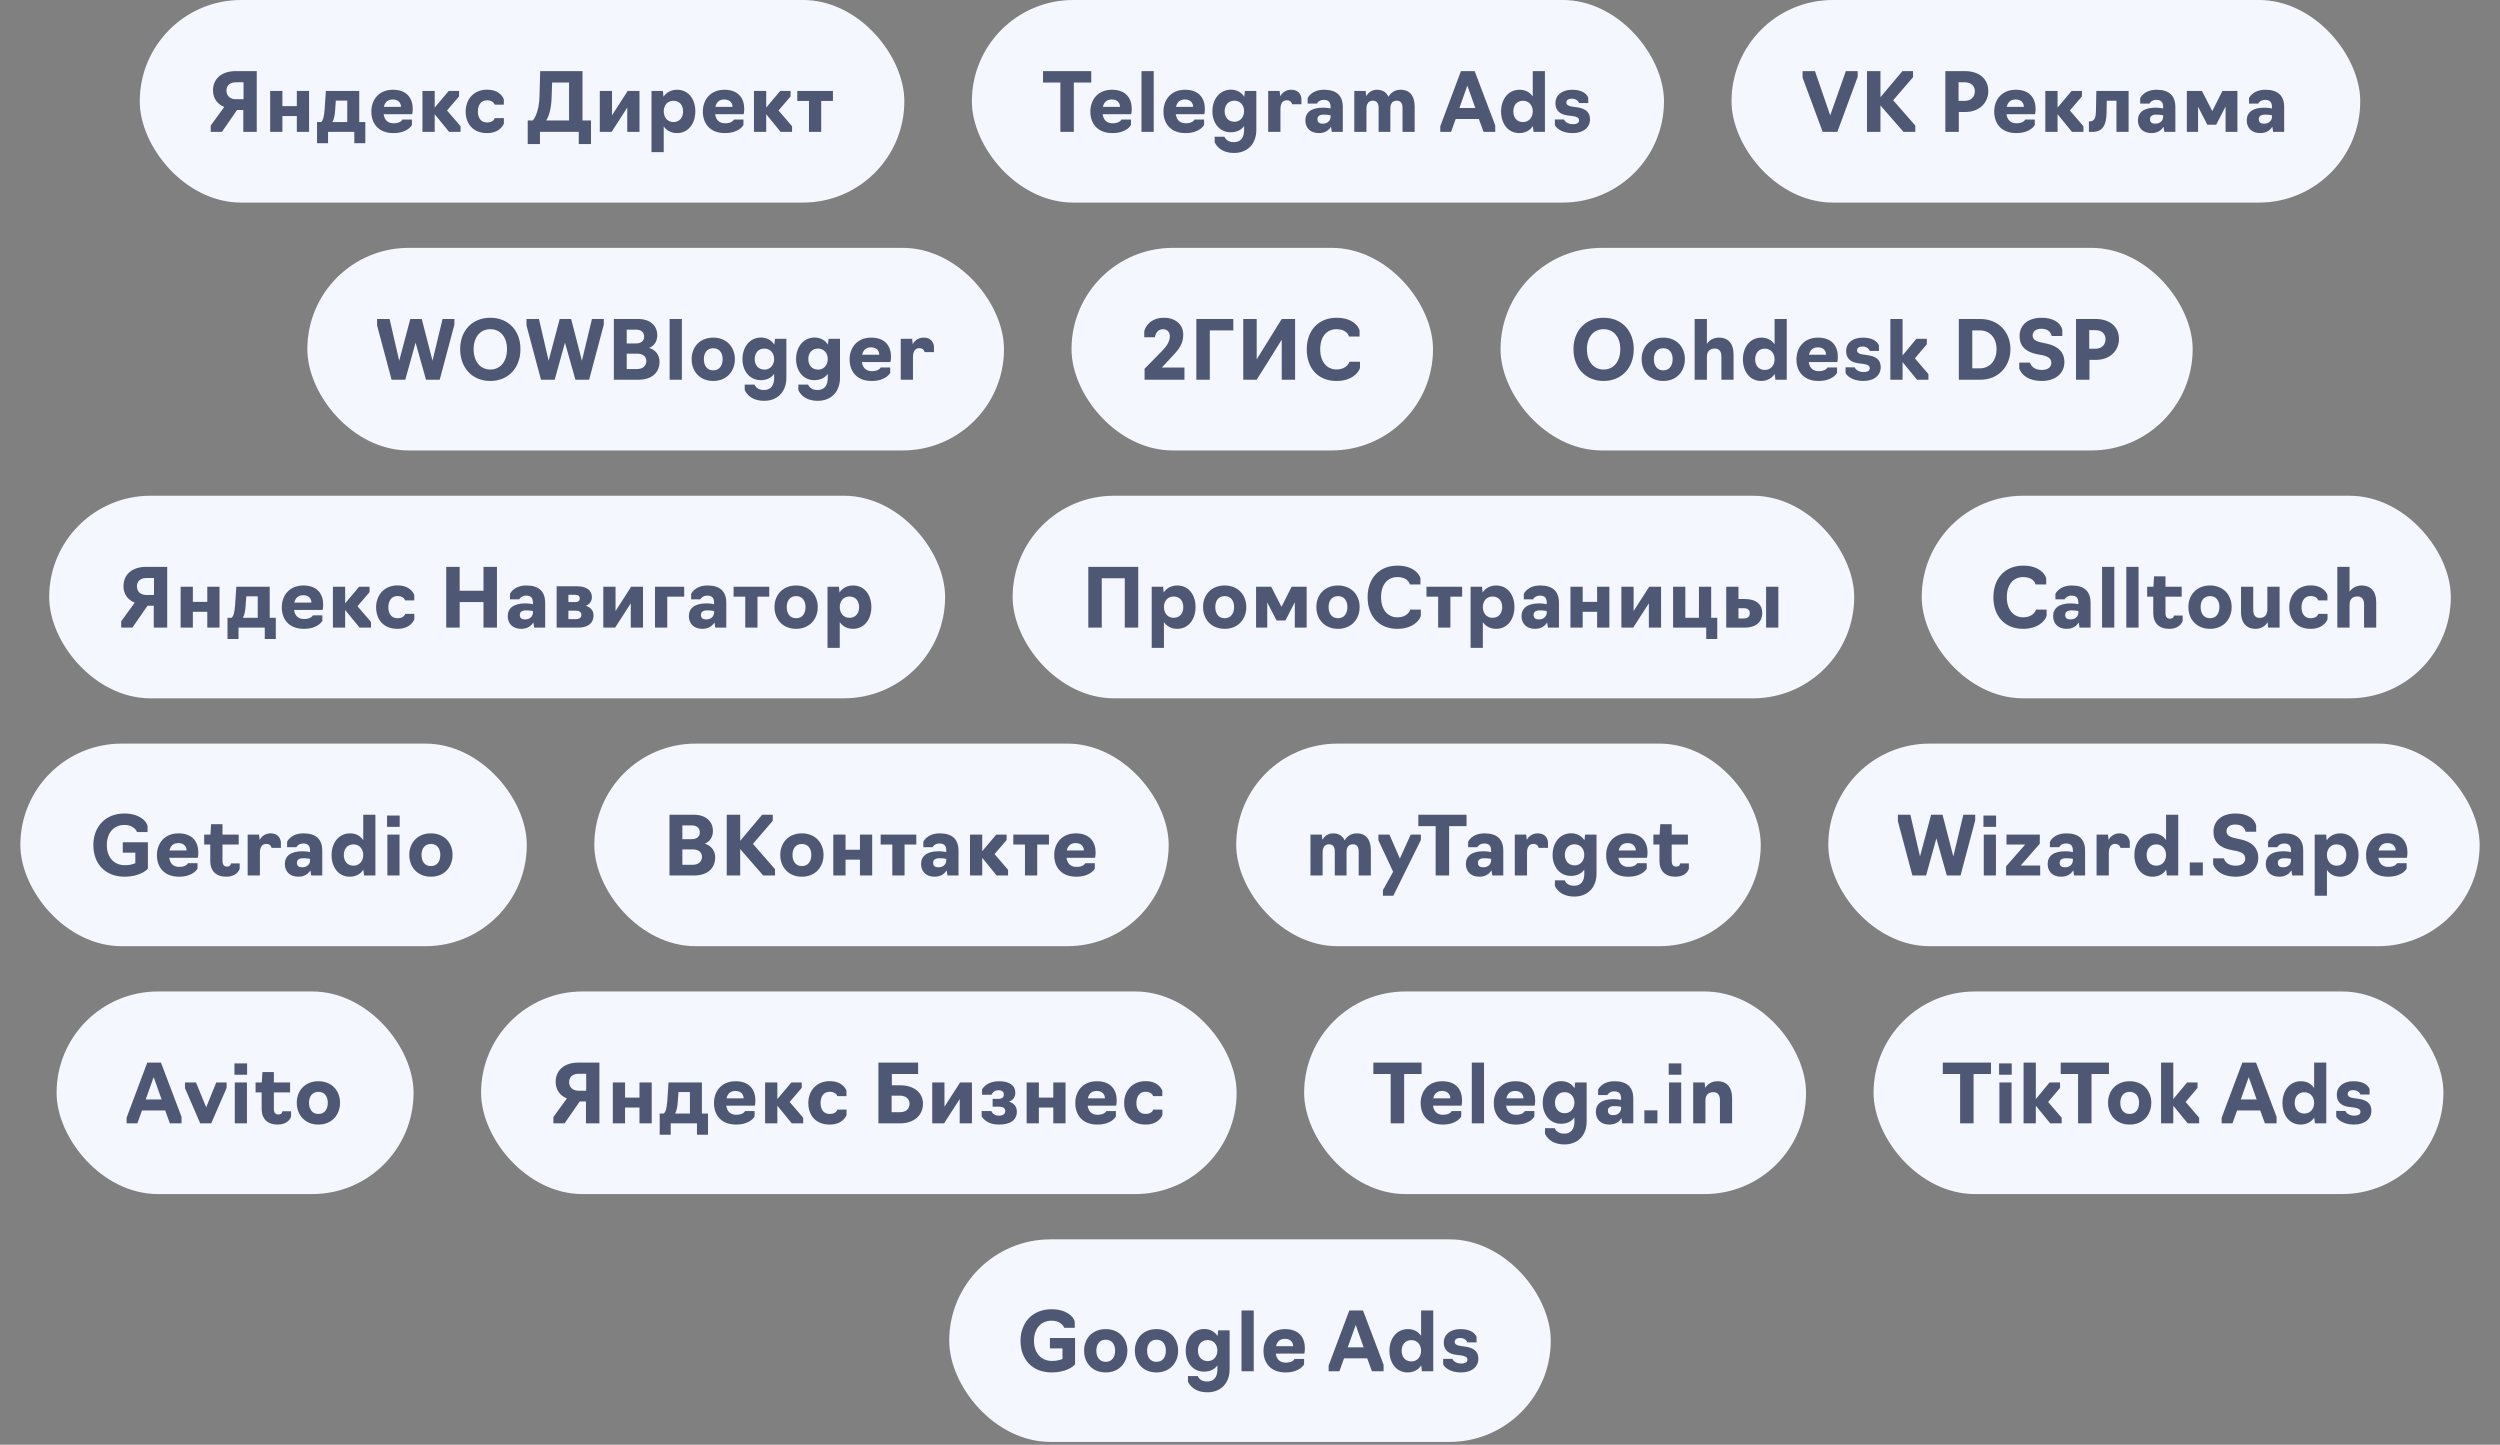
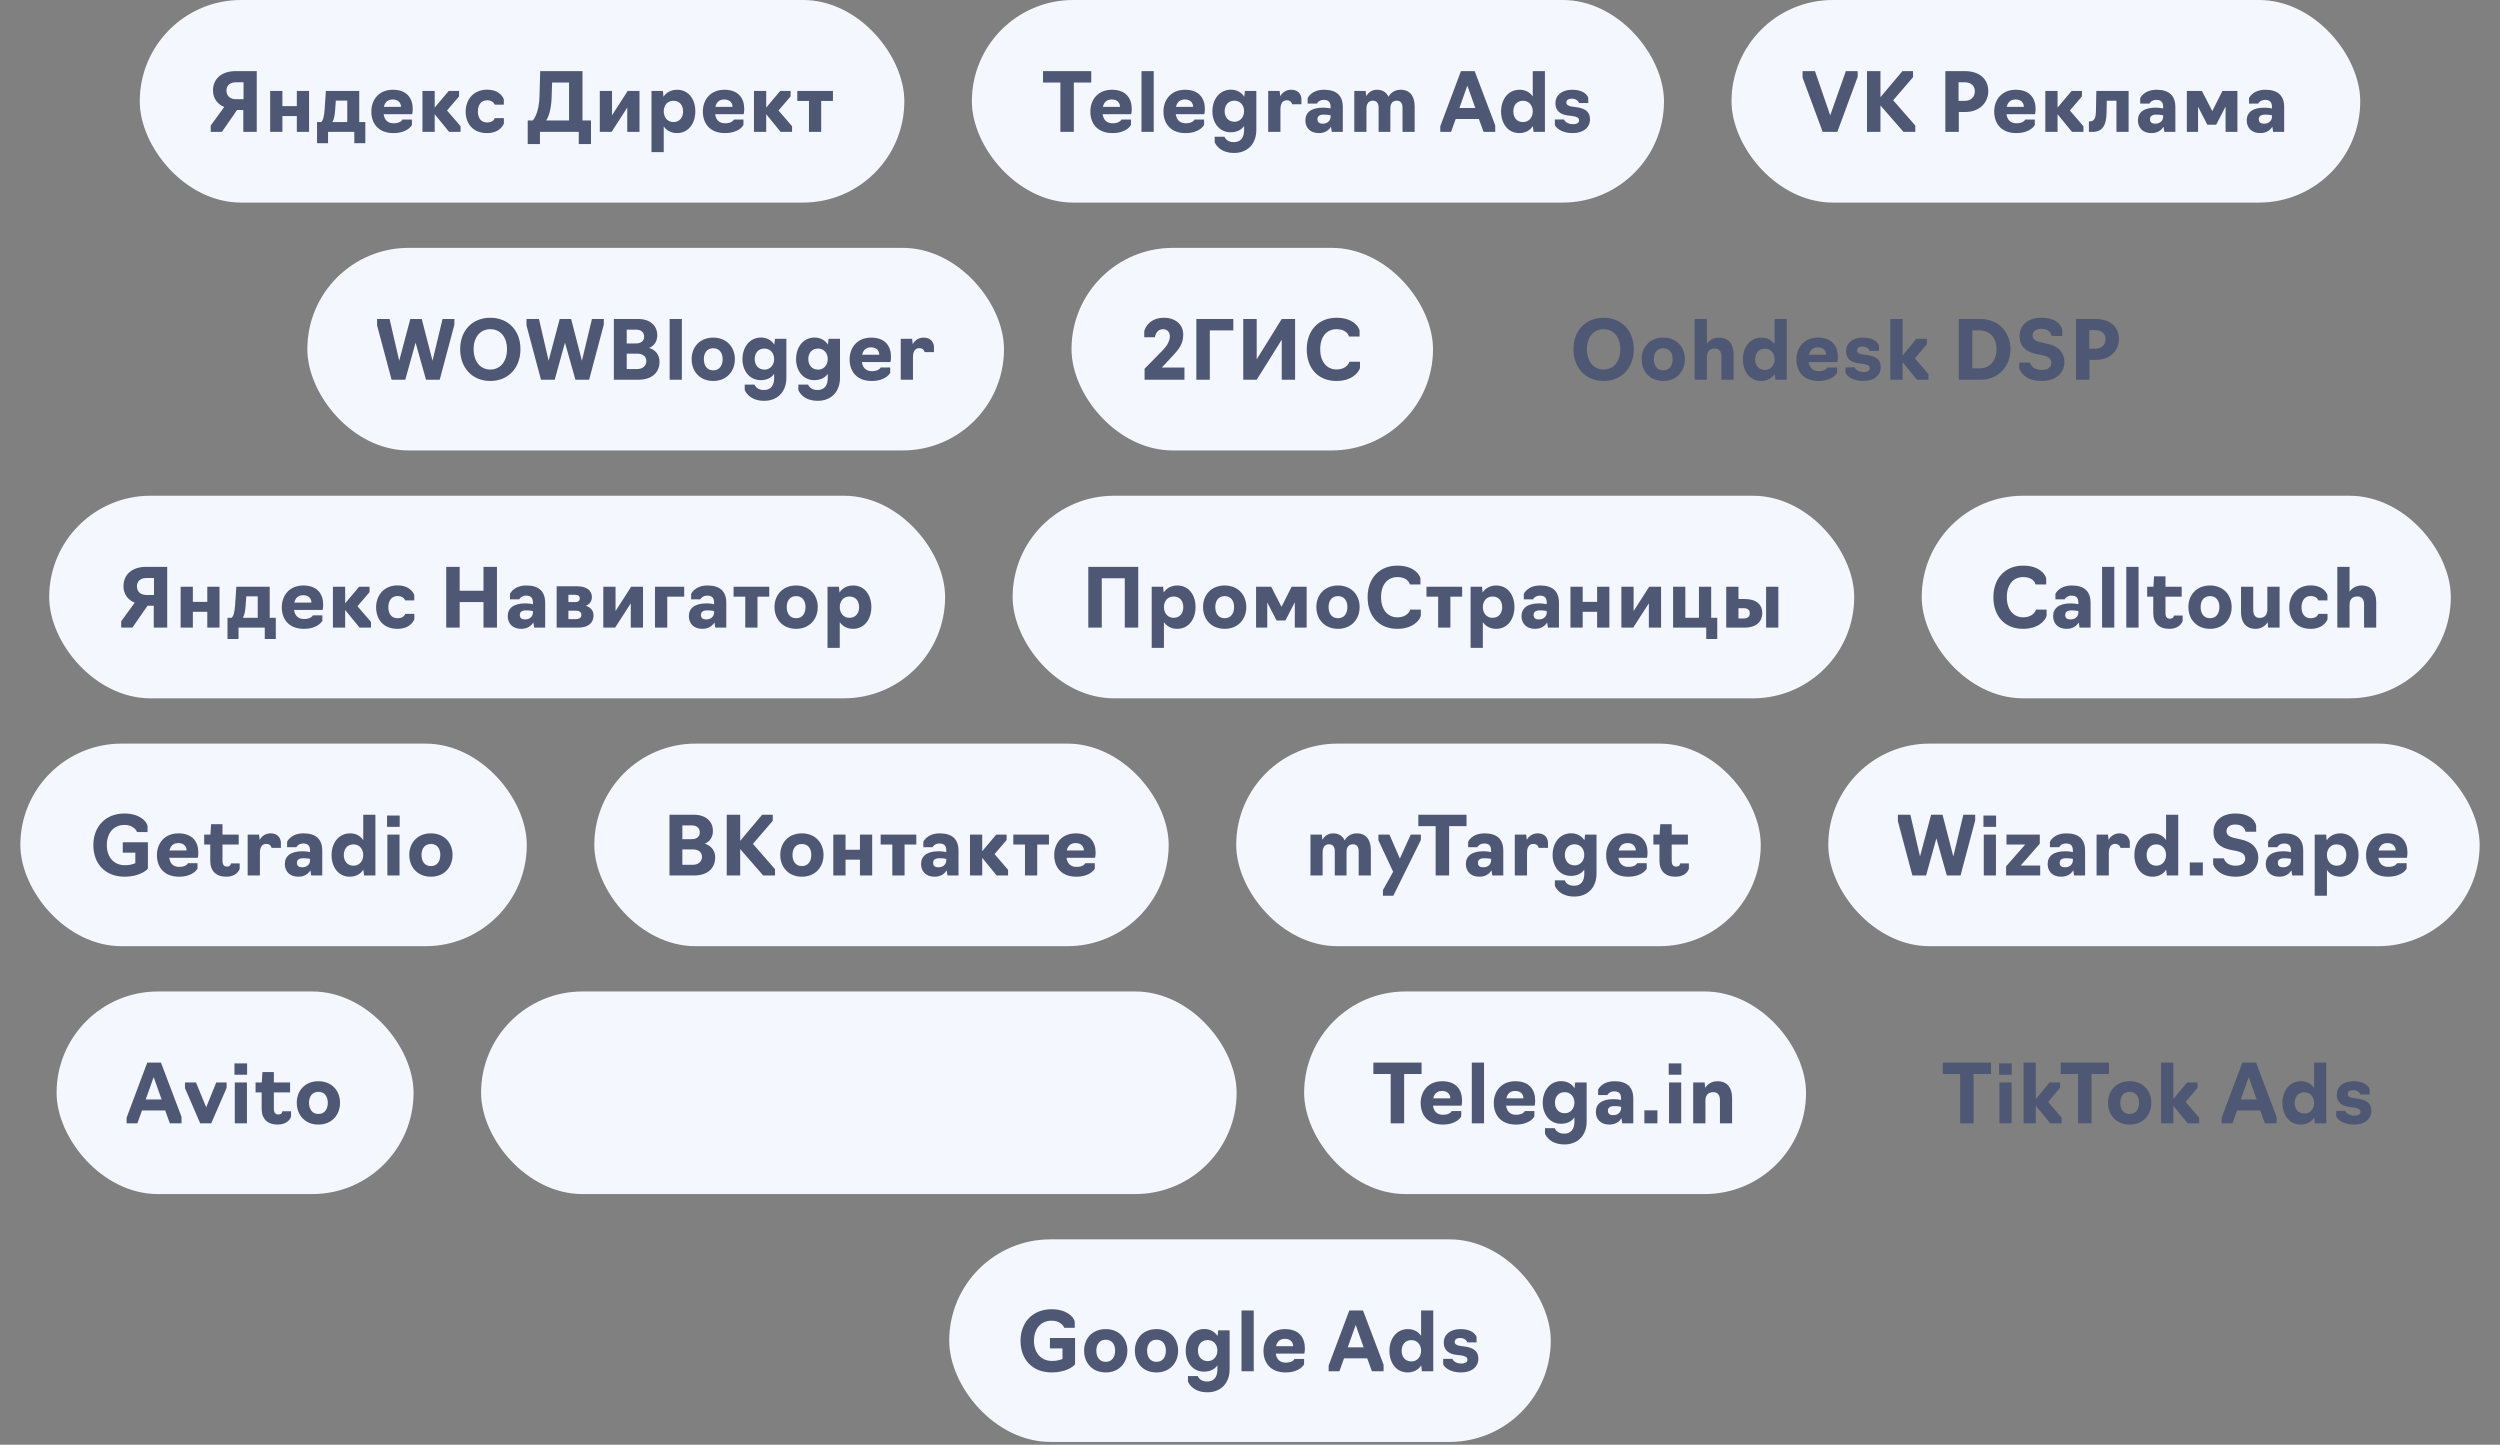
<svg xmlns="http://www.w3.org/2000/svg" width="552" height="319" viewBox="0 0 552 319" fill="none">
  <rect x="0" y="0" width="552" height="319" fill="#808080" stroke="none" />
  <rect x="30.86" width="168.82" height="44.73" rx="22.365" fill="#F5F7FF" />
  <path d="M53.721 24.289H52.343L48.997 29.119H46.528V27.724L49.516 23.609C48.084 23.072 47.029 21.748 47.029 19.994C47.029 17.346 48.979 15.7 52.056 15.7H56.691V29.119H53.721V24.289ZM52.074 21.909H53.774V18.169H52.074C50.75 18.169 49.999 18.921 49.999 20.012C49.999 21.122 50.786 21.909 52.074 21.909ZM59.653 29.119V20.084H62.355V23.43H65.539V20.084H68.241V29.119H65.539V25.631H62.355V29.119H59.653ZM70.002 31.624V26.954H70.878C71.344 26.614 71.576 25.684 71.683 24.11L71.952 20.084H79.323V26.954H80.665V31.624H78.232V29.119H72.435V31.624H70.002ZM73.401 26.954H76.675V22.213H74.153L73.992 24.396C73.92 25.469 73.741 26.328 73.401 26.954ZM86.855 29.388C83.598 29.388 81.988 27.312 81.988 24.628C81.988 21.98 83.706 19.816 86.747 19.816C89.807 19.816 91.131 21.658 91.131 24.074C91.131 24.7 91.005 25.219 91.005 25.219H84.707C84.868 26.436 85.584 27.223 86.908 27.223C88.519 27.223 88.841 26.4 88.841 26.4H90.952V27.599C90.952 27.599 90.075 29.388 86.855 29.388ZM84.761 23.591H88.536C88.536 22.732 87.946 21.963 86.729 21.963C85.548 21.963 84.976 22.642 84.761 23.591ZM93.278 29.119V20.084H95.98V23.752L99.075 20.084H101.365V21.283L98.699 24.396L101.687 27.867V29.119H99.164L95.98 25.219V29.119H93.278ZM107.538 29.388C104.371 29.388 102.815 27.241 102.815 24.628C102.815 21.98 104.568 19.798 107.538 19.798C110.598 19.798 111.242 21.909 111.242 21.909V23.108H109.22C109.22 23.108 108.952 22.142 107.538 22.142C106.16 22.142 105.516 23.269 105.516 24.628C105.516 25.97 106.16 27.044 107.538 27.044C109.023 27.044 109.238 26.078 109.238 26.078H111.26V27.276C111.26 27.276 110.562 29.388 107.538 29.388ZM116.519 31.803V26.597H117.611C117.951 26.328 119.006 24.7 119.114 21.444L119.275 15.7H128.614V26.597H130.493V31.803H127.791V29.119H119.221V31.803H116.519ZM120.599 26.597H125.644V18.223H121.905L121.798 21.587C121.672 24.807 120.867 26.203 120.599 26.597ZM132.433 29.119V20.084H135.134V25.451L138.587 20.084H141.2V29.119H138.498V23.752L135.045 29.119H132.433ZM143.851 33.592V20.084H146.373L146.499 21.372C147.089 20.424 148.18 19.816 149.504 19.816C152.063 19.816 153.53 21.945 153.53 24.575C153.53 27.276 151.974 29.388 149.504 29.388C148.198 29.388 147.178 28.833 146.552 27.903V33.592H143.851ZM148.681 26.954C150.095 26.954 150.828 25.917 150.828 24.575C150.828 23.269 150.095 22.249 148.681 22.249C147.393 22.249 146.552 23.251 146.552 24.575C146.552 25.917 147.393 26.954 148.681 26.954ZM160.054 29.388C156.797 29.388 155.187 27.312 155.187 24.628C155.187 21.98 156.905 19.816 159.946 19.816C163.006 19.816 164.33 21.658 164.33 24.074C164.33 24.7 164.204 25.219 164.204 25.219H157.907C158.068 26.436 158.783 27.223 160.107 27.223C161.718 27.223 162.04 26.4 162.04 26.4H164.151V27.599C164.151 27.599 163.274 29.388 160.054 29.388ZM157.96 23.591H161.735C161.735 22.732 161.145 21.963 159.928 21.963C158.747 21.963 158.175 22.642 157.96 23.591ZM166.477 29.119V20.084H169.179V23.752L172.274 20.084H174.564V21.283L171.898 24.396L174.886 27.867V29.119H172.363L169.179 25.219V29.119H166.477ZM178.618 29.119V22.285H176.042V20.084H183.914V22.285H181.32V29.119H178.618Z" fill="#4E5774" />
  <rect x="214.59" width="152.82" height="44.73" rx="22.365" fill="#F5F7FF" />
  <path d="M234.131 29.119V18.223H230.302V15.7H240.948V18.223H237.101V29.119H234.131ZM245.615 29.388C242.358 29.388 240.748 27.312 240.748 24.628C240.748 21.98 242.466 19.816 245.507 19.816C248.567 19.816 249.891 21.658 249.891 24.074C249.891 24.7 249.766 25.219 249.766 25.219H243.468C243.629 26.436 244.344 27.223 245.668 27.223C247.279 27.223 247.601 26.4 247.601 26.4H249.712V27.599C249.712 27.599 248.835 29.388 245.615 29.388ZM243.521 23.591H247.297C247.297 22.732 246.706 21.963 245.49 21.963C244.309 21.963 243.736 22.642 243.521 23.591ZM252.038 29.119V15.7H254.74V29.119H252.038ZM261.759 29.388C258.502 29.388 256.892 27.312 256.892 24.628C256.892 21.98 258.61 19.816 261.651 19.816C264.711 19.816 266.035 21.658 266.035 24.074C266.035 24.7 265.91 25.219 265.91 25.219H259.612C259.773 26.436 260.488 27.223 261.812 27.223C263.423 27.223 263.745 26.4 263.745 26.4H265.856V27.599C265.856 27.599 264.979 29.388 261.759 29.388ZM259.665 23.591H263.441C263.441 22.732 262.85 21.963 261.634 21.963C260.453 21.963 259.88 22.642 259.665 23.591ZM272.494 33.771C269.023 33.771 268.2 31.392 268.2 31.392V30.193H270.365C270.365 30.193 270.741 31.392 272.423 31.392C273.979 31.392 274.695 30.318 274.695 28.779V27.813C274.086 28.708 273.049 29.209 271.725 29.209C269.238 29.209 267.699 27.116 267.699 24.575C267.699 21.927 269.274 19.798 271.796 19.798C273.102 19.798 274.14 20.424 274.731 21.354L274.874 20.084H277.396V28.708C277.396 31.785 275.428 33.771 272.494 33.771ZM272.566 26.883C273.836 26.883 274.695 25.863 274.695 24.539C274.695 23.233 273.836 22.231 272.548 22.231C271.17 22.231 270.401 23.251 270.401 24.539C270.401 25.845 271.17 26.883 272.566 26.883ZM280.019 29.119V20.084H282.542L282.667 21.265C283.061 20.513 283.866 19.816 285.083 19.816C286.478 19.816 287.212 20.603 287.355 21.73V23.018H285.298C285.28 23.018 285.172 22.142 284.117 22.142C283.151 22.142 282.721 22.965 282.721 24.074V29.119H280.019ZM291.196 29.388C289.21 29.388 288.226 28.117 288.226 26.579C288.226 24.861 289.479 23.77 292.109 23.77C293.039 23.77 293.791 23.949 293.791 23.949V23.555C293.791 22.571 293.325 22.052 292.305 22.052C291.143 22.052 290.767 22.875 290.767 22.875H288.727V21.676C288.727 21.676 289.496 19.816 292.359 19.816C295.115 19.816 296.492 21.122 296.492 23.645V29.119H294.059L293.88 27.974C293.433 28.708 292.628 29.388 291.196 29.388ZM292.073 27.312C293.236 27.312 293.791 26.489 293.791 25.845V25.451C293.791 25.451 293.164 25.308 292.288 25.308C291.232 25.308 290.892 25.756 290.892 26.328C290.892 27.026 291.339 27.312 292.073 27.312ZM299.029 29.119V20.084H301.534L301.659 21.229C302.053 20.549 302.804 19.816 304.039 19.816C305.363 19.816 306.186 20.478 306.561 21.372C307.009 20.621 307.832 19.816 309.245 19.816C311.5 19.816 312.358 21.48 312.358 23.501V29.119H309.675V23.841C309.675 22.875 309.335 22.231 308.386 22.231C307.367 22.231 306.991 23.054 306.991 23.805V29.119H304.397V23.77C304.397 22.839 304.021 22.231 303.108 22.231C302.071 22.231 301.713 23.108 301.713 23.949V29.119H299.029ZM320.397 29.119H318.017V27.867L322.579 15.7H325.603L330.148 27.688V29.119H327.571L326.534 26.275H321.417L320.397 29.119ZM325.746 23.841L323.993 18.903L322.24 23.841H325.746ZM335.463 29.388C332.922 29.388 331.437 27.241 331.437 24.611C331.437 21.909 333.029 19.816 335.516 19.816C336.822 19.816 337.789 20.37 338.433 21.301V15.7H341.117V29.119H338.612L338.451 27.831C337.86 28.779 336.787 29.388 335.463 29.388ZM336.286 26.954C337.574 26.954 338.433 25.935 338.433 24.593C338.433 23.269 337.574 22.249 336.286 22.249C334.89 22.249 334.139 23.287 334.139 24.611C334.139 25.917 334.89 26.954 336.286 26.954ZM347.228 29.388C344.759 29.388 343.525 28.189 343.31 27.599V26.382H345.332C345.403 26.65 346.012 27.42 347.264 27.42C348.302 27.42 348.66 27.062 348.66 26.561C348.66 25.988 348.141 25.774 347.282 25.631L346.137 25.487C344.509 25.273 343.435 24.468 343.435 22.786C343.435 21.05 344.831 19.816 347.121 19.816C349.197 19.816 350.288 20.603 350.682 21.533V22.75H348.642C348.606 22.553 348.177 21.784 347.067 21.784C346.209 21.784 345.851 22.142 345.851 22.642C345.851 23.126 346.262 23.394 346.996 23.519L348.141 23.68C349.876 23.931 351.075 24.593 351.075 26.328C351.075 28.117 349.662 29.388 347.228 29.388Z" fill="#4E5774" />
  <rect x="382.32" width="138.82" height="44.73" rx="22.365" fill="#F5F7FF" />
  <path d="M402.447 29.119L398.01 17.132V15.7H400.748L404.111 25.469L407.564 15.7H410.177V16.953L405.686 29.119H402.447ZM415.204 23.287V29.119H412.234V15.7H415.204V21.462L420.053 15.7H422.397V17.042L418.013 22.142L422.898 27.724V29.119H420.285L415.204 23.287ZM429.531 29.119V15.7H433.843C437.01 15.7 439.014 17.418 439.014 20.12C439.014 22.482 437.278 24.736 433.843 24.736H432.501V29.119H429.531ZM432.448 22.267H433.825C435.203 22.267 436.044 21.408 436.044 20.138C436.044 19.01 435.239 18.169 433.825 18.169H432.448V22.267ZM445.185 29.388C441.929 29.388 440.318 27.312 440.318 24.628C440.318 21.98 442.036 19.816 445.078 19.816C448.137 19.816 449.461 21.658 449.461 24.074C449.461 24.7 449.336 25.219 449.336 25.219H443.038C443.199 26.436 443.915 27.223 445.239 27.223C446.849 27.223 447.171 26.4 447.171 26.4H449.282V27.599C449.282 27.599 448.406 29.388 445.185 29.388ZM443.092 23.591H446.867C446.867 22.732 446.276 21.963 445.06 21.963C443.879 21.963 443.306 22.642 443.092 23.591ZM451.608 29.119V20.084H454.31V23.752L457.405 20.084H459.695V21.283L457.03 24.396L460.018 27.867V29.119H457.495L454.31 25.219V29.119H451.608ZM461.227 29.119V26.811H461.406C462.39 26.776 462.748 26.113 462.783 24.611L462.873 20.084H469.994V29.119H467.31V22.249H465.181L465.127 24.933C465.074 27.33 464.43 29.119 462.068 29.119H461.227ZM475.024 29.388C473.038 29.388 472.054 28.117 472.054 26.579C472.054 24.861 473.307 23.77 475.937 23.77C476.867 23.77 477.619 23.949 477.619 23.949V23.555C477.619 22.571 477.153 22.052 476.134 22.052C474.971 22.052 474.595 22.875 474.595 22.875H472.555V21.676C472.555 21.676 473.325 19.816 476.187 19.816C478.943 19.816 480.32 21.122 480.32 23.645V29.119H477.887L477.708 27.974C477.261 28.708 476.456 29.388 475.024 29.388ZM475.901 27.312C477.064 27.312 477.619 26.489 477.619 25.845V25.451C477.619 25.451 476.992 25.308 476.116 25.308C475.06 25.308 474.72 25.756 474.72 26.328C474.72 27.026 475.167 27.312 475.901 27.312ZM487.384 27.545L485.326 23.555V29.119H482.857V20.084H486.185L488.475 24.521L490.712 20.084H494.022V29.119H491.409V23.519L489.334 27.545H487.384ZM499.048 29.388C497.062 29.388 496.078 28.117 496.078 26.579C496.078 24.861 497.331 23.77 499.961 23.77C500.891 23.77 501.643 23.949 501.643 23.949V23.555C501.643 22.571 501.178 22.052 500.158 22.052C498.995 22.052 498.619 22.875 498.619 22.875H496.579V21.676C496.579 21.676 497.349 19.816 500.211 19.816C502.967 19.816 504.344 21.122 504.344 23.645V29.119H501.911L501.732 27.974C501.285 28.708 500.48 29.388 499.048 29.388ZM499.925 27.312C501.088 27.312 501.643 26.489 501.643 25.845V25.451C501.643 25.451 501.016 25.308 500.14 25.308C499.084 25.308 498.744 25.756 498.744 26.328C498.744 27.026 499.191 27.312 499.925 27.312Z" fill="#4E5774" />
  <rect x="67.86" y="54.73" width="153.82" height="44.73" rx="22.365" fill="#F5F7FF" />
  <path d="M94.067 83.849L91.76 75.655L89.487 83.849H86.463L83.261 71.862V70.43H86.016L88.145 79.644L90.597 70.43H93.119L95.499 79.644L97.718 70.43H100.33V71.683L97.091 83.849H94.067ZM108.261 84.118C104.271 84.118 101.605 81.219 101.605 77.086C101.605 73.007 104.271 70.162 108.261 70.162C112.251 70.162 114.917 73.007 114.917 77.086C114.917 81.219 112.251 84.118 108.261 84.118ZM108.261 81.595C110.515 81.595 111.947 79.77 111.947 77.086C111.947 74.474 110.515 72.684 108.261 72.684C106.007 72.684 104.575 74.474 104.575 77.086C104.575 79.77 106.007 81.595 108.261 81.595ZM127.055 83.849L124.747 75.655L122.475 83.849H119.451L116.248 71.862V70.43H119.004L121.133 79.644L123.584 70.43H126.107L128.486 79.644L130.705 70.43H133.317V71.683L130.079 83.849H127.055ZM135.536 83.849V70.43H140.886C143.498 70.43 145.126 71.844 145.126 74.026C145.126 75.35 144.446 76.388 143.337 76.818C144.768 77.265 145.627 78.41 145.627 79.841C145.627 82.293 143.891 83.849 140.957 83.849H135.536ZM138.381 75.834H140.42C141.548 75.834 142.227 75.261 142.227 74.331C142.227 73.4 141.583 72.792 140.492 72.792H138.381V75.834ZM138.381 81.487H140.653C141.995 81.487 142.711 80.7 142.711 79.734C142.711 78.786 142.049 78.088 140.671 78.088H138.381V81.487ZM147.855 83.849V70.43H150.557V83.849H147.855ZM157.486 84.118C154.48 84.118 152.709 81.953 152.709 79.305C152.709 76.674 154.48 74.545 157.486 74.545C160.474 74.545 162.263 76.674 162.263 79.305C162.263 81.953 160.474 84.118 157.486 84.118ZM157.486 81.774C158.9 81.774 159.562 80.664 159.562 79.305C159.562 77.981 158.9 76.889 157.486 76.889C156.073 76.889 155.411 77.981 155.411 79.305C155.411 80.664 156.073 81.774 157.486 81.774ZM168.73 88.501C165.259 88.501 164.436 86.121 164.436 86.121V84.923H166.601C166.601 84.923 166.977 86.121 168.659 86.121C170.215 86.121 170.931 85.048 170.931 83.509V82.543C170.323 83.438 169.285 83.939 167.961 83.939C165.474 83.939 163.935 81.845 163.935 79.305C163.935 76.657 165.51 74.527 168.032 74.527C169.339 74.527 170.376 75.154 170.967 76.084L171.11 74.814H173.633V83.438C173.633 86.515 171.664 88.501 168.73 88.501ZM168.802 81.613C170.072 81.613 170.931 80.593 170.931 79.269C170.931 77.963 170.072 76.961 168.784 76.961C167.406 76.961 166.637 77.981 166.637 79.269C166.637 80.575 167.406 81.613 168.802 81.613ZM180.568 88.501C177.096 88.501 176.273 86.121 176.273 86.121V84.923H178.438C178.438 84.923 178.814 86.121 180.496 86.121C182.053 86.121 182.768 85.048 182.768 83.509V82.543C182.16 83.438 181.122 83.939 179.798 83.939C177.311 83.939 175.772 81.845 175.772 79.305C175.772 76.657 177.347 74.527 179.87 74.527C181.176 74.527 182.214 75.154 182.804 76.084L182.947 74.814H185.47V83.438C185.47 86.515 183.502 88.501 180.568 88.501ZM180.639 81.613C181.909 81.613 182.768 80.593 182.768 79.269C182.768 77.963 181.909 76.961 180.621 76.961C179.244 76.961 178.474 77.981 178.474 79.269C178.474 80.575 179.244 81.613 180.639 81.613ZM192.459 84.118C189.202 84.118 187.592 82.042 187.592 79.358C187.592 76.71 189.31 74.545 192.351 74.545C195.411 74.545 196.735 76.388 196.735 78.804C196.735 79.43 196.609 79.949 196.609 79.949H190.312C190.473 81.165 191.188 81.953 192.512 81.953C194.122 81.953 194.445 81.129 194.445 81.129H196.556V82.328C196.556 82.328 195.679 84.118 192.459 84.118ZM190.365 78.32H194.14C194.14 77.462 193.55 76.692 192.333 76.692C191.152 76.692 190.58 77.372 190.365 78.32ZM198.882 83.849V74.814H201.405L201.53 75.995C201.924 75.243 202.729 74.545 203.945 74.545C205.341 74.545 206.074 75.333 206.218 76.46V77.748H204.16C204.142 77.748 204.035 76.871 202.979 76.871C202.013 76.871 201.584 77.694 201.584 78.804V83.849H198.882Z" fill="#4E5774" />
  <rect x="236.59" y="54.73" width="79.82" height="44.73" rx="22.365" fill="#F5F7FF" />
  <path d="M261.527 83.849H252.724V81.416L256.66 77.408C257.608 76.442 258.306 75.386 258.306 74.241C258.306 73.221 257.626 72.684 256.785 72.684C255.426 72.684 255.05 74.044 254.996 74.474H252.652V73.132C252.831 72.237 253.976 70.162 256.982 70.162C259.469 70.162 261.258 71.593 261.258 73.865C261.258 75.869 260.453 76.979 258.682 78.839L256.535 81.147H261.527V83.849ZM264.155 83.849V70.43H272.314V72.953H267.125V83.849H264.155ZM274.508 83.849V70.43H277.478V79.34L283.006 70.43H285.958V83.849H283.006V75.01L277.478 83.849H274.508ZM295.096 84.118C290.981 84.118 288.53 81.255 288.53 77.14C288.53 72.935 291.142 70.162 295.096 70.162C298.674 70.162 299.981 72.076 300.195 72.953V74.313H297.851C297.744 73.794 297.064 72.684 295.132 72.684C292.913 72.684 291.5 74.366 291.5 77.122C291.5 79.823 292.913 81.577 295.132 81.577C297.028 81.577 297.816 80.396 297.941 79.877H300.285V81.237C299.998 82.31 298.424 84.118 295.096 84.118Z" fill="#4E5774" />
-   <rect x="331.32" y="54.73" width="152.82" height="44.73" rx="22.365" fill="#F5F7FF" />
  <path d="M354.076 84.118C350.086 84.118 347.421 81.219 347.421 77.086C347.421 73.007 350.086 70.162 354.076 70.162C358.066 70.162 360.732 73.007 360.732 77.086C360.732 81.219 358.066 84.118 354.076 84.118ZM354.076 81.595C356.331 81.595 357.762 79.77 357.762 77.086C357.762 74.474 356.331 72.684 354.076 72.684C351.822 72.684 350.391 74.474 350.391 77.086C350.391 79.77 351.822 81.595 354.076 81.595ZM367.248 84.118C364.242 84.118 362.471 81.953 362.471 79.305C362.471 76.674 364.242 74.545 367.248 74.545C370.236 74.545 372.025 76.674 372.025 79.305C372.025 81.953 370.236 84.118 367.248 84.118ZM367.248 81.774C368.661 81.774 369.323 80.664 369.323 79.305C369.323 77.981 368.661 76.889 367.248 76.889C365.834 76.889 365.172 77.981 365.172 79.305C365.172 80.664 365.834 81.774 367.248 81.774ZM374.18 83.849V70.43H376.882V75.923C377.293 75.279 378.188 74.545 379.53 74.545C381.927 74.545 382.768 76.263 382.768 78.231V83.849H380.084V78.732C380.084 77.676 379.673 76.961 378.599 76.961C377.293 76.961 376.882 77.891 376.882 78.768V83.849H374.18ZM388.861 84.118C386.32 84.118 384.835 81.971 384.835 79.34C384.835 76.639 386.428 74.545 388.915 74.545C390.221 74.545 391.187 75.1 391.831 76.03V70.43H394.515V83.849H392.01L391.849 82.561C391.259 83.509 390.185 84.118 388.861 84.118ZM389.684 81.684C390.972 81.684 391.831 80.664 391.831 79.323C391.831 77.999 390.972 76.979 389.684 76.979C388.289 76.979 387.537 78.016 387.537 79.34C387.537 80.647 388.289 81.684 389.684 81.684ZM401.521 84.118C398.265 84.118 396.655 82.042 396.655 79.358C396.655 76.71 398.372 74.545 401.414 74.545C404.474 74.545 405.798 76.388 405.798 78.804C405.798 79.43 405.672 79.949 405.672 79.949H399.374C399.535 81.165 400.251 81.953 401.575 81.953C403.185 81.953 403.507 81.129 403.507 81.129H405.619V82.328C405.619 82.328 404.742 84.118 401.521 84.118ZM399.428 78.32H403.203C403.203 77.462 402.613 76.692 401.396 76.692C400.215 76.692 399.643 77.372 399.428 78.32ZM411.416 84.118C408.947 84.118 407.712 82.919 407.498 82.328V81.112H409.519C409.591 81.38 410.199 82.149 411.452 82.149C412.489 82.149 412.847 81.791 412.847 81.291C412.847 80.718 412.328 80.503 411.47 80.36L410.324 80.217C408.696 80.002 407.623 79.197 407.623 77.515C407.623 75.78 409.018 74.545 411.309 74.545C413.384 74.545 414.475 75.333 414.869 76.263V77.48H412.829C412.794 77.283 412.364 76.513 411.255 76.513C410.396 76.513 410.038 76.871 410.038 77.372C410.038 77.855 410.45 78.124 411.183 78.249L412.328 78.41C414.064 78.66 415.263 79.323 415.263 81.058C415.263 82.847 413.849 84.118 411.416 84.118ZM417.388 83.849V70.43H420.09V78.481L423.132 74.814H425.44V76.013L422.81 79.126L425.798 82.597V83.849H423.275L420.09 79.949V83.849H417.388ZM432.509 83.849V70.43H437.215C441.348 70.43 443.906 73.418 443.906 77.086C443.906 80.808 441.348 83.849 437.215 83.849H432.509ZM435.479 81.326H437.161C439.505 81.326 440.847 79.43 440.847 77.086C440.847 74.814 439.505 72.953 437.161 72.953H435.479V81.326ZM450.79 84.118C448.017 84.118 446.425 82.883 445.852 81.398V80.056H448.196C448.554 81.058 449.413 81.684 450.844 81.684C452.097 81.684 452.937 81.112 452.937 80.11C452.937 79.233 452.329 78.732 450.969 78.428L449.735 78.195C447.284 77.712 445.924 76.406 445.924 74.241C445.924 71.665 447.856 70.162 450.808 70.162C453.277 70.162 454.977 71.182 455.353 72.828V74.188H453.027C452.794 73.275 452.132 72.595 450.737 72.595C449.484 72.595 448.804 73.186 448.804 74.08C448.804 74.814 449.305 75.297 450.594 75.583L451.882 75.869C454.333 76.37 455.818 77.712 455.818 79.949C455.818 82.507 453.778 84.118 450.79 84.118ZM458.385 83.849V70.43H462.697C465.864 70.43 467.868 72.148 467.868 74.85C467.868 77.211 466.132 79.466 462.697 79.466H461.355V83.849H458.385ZM461.302 76.996H462.679C464.057 76.996 464.898 76.138 464.898 74.867C464.898 73.74 464.093 72.899 462.679 72.899H461.302V76.996Z" fill="#4E5774" />
  <rect x="10.86" y="109.46" width="197.82" height="44.73" rx="22.365" fill="#F5F7FF" />
  <path d="M33.95 133.748H32.573L29.227 138.579H26.758V137.184L29.746 133.068C28.314 132.532 27.259 131.208 27.259 129.454C27.259 126.806 29.209 125.16 32.286 125.16H36.92V138.579H33.95V133.748ZM32.304 131.369H34.004V127.629H32.304C30.98 127.629 30.229 128.381 30.229 129.472C30.229 130.581 31.016 131.369 32.304 131.369ZM39.883 138.579V129.544H42.584V132.889H45.769V129.544H48.471V138.579H45.769V135.09H42.584V138.579H39.883ZM50.231 141.084V136.414H51.108C51.573 136.074 51.806 135.144 51.913 133.569L52.182 129.544H59.553V136.414H60.895V141.084H58.462V138.579H52.665V141.084H50.231ZM53.631 136.414H56.905V131.673H54.382L54.221 133.856C54.15 134.929 53.971 135.788 53.631 136.414ZM67.084 138.847C63.828 138.847 62.218 136.772 62.218 134.088C62.218 131.44 63.935 129.275 66.977 129.275C70.037 129.275 71.361 131.118 71.361 133.534C71.361 134.16 71.235 134.679 71.235 134.679H64.937C65.098 135.895 65.814 136.683 67.138 136.683C68.748 136.683 69.07 135.86 69.07 135.86H71.182V137.058C71.182 137.058 70.305 138.847 67.084 138.847ZM64.991 133.05H68.766C68.766 132.192 68.176 131.422 66.959 131.422C65.778 131.422 65.206 132.102 64.991 133.05ZM73.508 138.579V129.544H76.209V133.212L79.305 129.544H81.595V130.742L78.929 133.856L81.917 137.327V138.579H79.394L76.209 134.679V138.579H73.508ZM87.768 138.847C84.601 138.847 83.044 136.7 83.044 134.088C83.044 131.44 84.798 129.257 87.768 129.257C90.827 129.257 91.472 131.369 91.472 131.369V132.567H89.45C89.45 132.567 89.181 131.601 87.768 131.601C86.39 131.601 85.746 132.728 85.746 134.088C85.746 135.43 86.39 136.504 87.768 136.504C89.253 136.504 89.468 135.537 89.468 135.537H91.489V136.736C91.489 136.736 90.792 138.847 87.768 138.847ZM98.526 138.579V125.16H101.496V130.438H106.756V125.16H109.727V138.579H106.756V132.943H101.496V138.579H98.526ZM115.077 138.847C113.091 138.847 112.107 137.577 112.107 136.038C112.107 134.321 113.359 133.229 115.989 133.229C116.92 133.229 117.671 133.408 117.671 133.408V133.015C117.671 132.031 117.206 131.512 116.186 131.512C115.023 131.512 114.648 132.335 114.648 132.335H112.608V131.136C112.608 131.136 113.377 129.275 116.24 129.275C118.995 129.275 120.373 130.581 120.373 133.104V138.579H117.94L117.761 137.434C117.313 138.168 116.508 138.847 115.077 138.847ZM115.954 136.772C117.117 136.772 117.671 135.949 117.671 135.305V134.911C117.671 134.911 117.045 134.768 116.168 134.768C115.113 134.768 114.773 135.215 114.773 135.788C114.773 136.486 115.22 136.772 115.954 136.772ZM122.91 138.579V129.454H127.49C129.387 129.454 130.693 130.277 130.693 131.834C130.693 132.728 130.192 133.426 129.351 133.766C130.442 134.088 131.051 134.858 131.051 135.86C131.051 137.702 129.673 138.579 127.687 138.579H122.91ZM125.504 132.943H126.953C127.633 132.943 128.009 132.675 128.009 132.12C128.009 131.548 127.597 131.333 126.953 131.333H125.504V132.943ZM125.504 136.7H127.114C127.884 136.7 128.367 136.414 128.367 135.77C128.367 135.144 127.919 134.84 127.114 134.84H125.504V136.7ZM133.209 138.579V129.544H135.911V134.911L139.364 129.544H141.976V138.579H139.275V133.212L135.822 138.579H133.209ZM144.627 138.579V129.544H151.069V131.744H147.329V138.579H144.627ZM155.07 138.847C153.084 138.847 152.1 137.577 152.1 136.038C152.1 134.321 153.353 133.229 155.983 133.229C156.913 133.229 157.665 133.408 157.665 133.408V133.015C157.665 132.031 157.199 131.512 156.18 131.512C155.017 131.512 154.641 132.335 154.641 132.335H152.601V131.136C152.601 131.136 153.371 129.275 156.233 129.275C158.989 129.275 160.366 130.581 160.366 133.104V138.579H157.933L157.754 137.434C157.307 138.168 156.502 138.847 155.07 138.847ZM155.947 136.772C157.11 136.772 157.665 135.949 157.665 135.305V134.911C157.665 134.911 157.038 134.768 156.162 134.768C155.106 134.768 154.766 135.215 154.766 135.788C154.766 136.486 155.213 136.772 155.947 136.772ZM164.552 138.579V131.744H161.976V129.544H169.849V131.744H167.254V138.579H164.552ZM175.784 138.847C172.778 138.847 171.007 136.683 171.007 134.035C171.007 131.404 172.778 129.275 175.784 129.275C178.772 129.275 180.561 131.404 180.561 134.035C180.561 136.683 178.772 138.847 175.784 138.847ZM175.784 136.504C177.198 136.504 177.86 135.394 177.86 134.035C177.86 132.711 177.198 131.619 175.784 131.619C174.371 131.619 173.709 132.711 173.709 134.035C173.709 135.394 174.371 136.504 175.784 136.504ZM182.716 143.052V129.544H185.239L185.364 130.832C185.955 129.884 187.046 129.275 188.37 129.275C190.929 129.275 192.396 131.404 192.396 134.035C192.396 136.736 190.839 138.847 188.37 138.847C187.064 138.847 186.044 138.293 185.418 137.362V143.052H182.716ZM187.547 136.414C188.961 136.414 189.694 135.376 189.694 134.035C189.694 132.728 188.961 131.709 187.547 131.709C186.259 131.709 185.418 132.711 185.418 134.035C185.418 135.376 186.259 136.414 187.547 136.414Z" fill="#4E5774" />
  <rect x="223.59" y="109.46" width="185.82" height="44.73" rx="22.365" fill="#F5F7FF" />
  <path d="M240.299 138.579V125.16H251.321V138.579H248.351V127.683H243.269V138.579H240.299ZM254.296 143.052V129.544H256.818L256.944 130.832C257.534 129.884 258.626 129.275 259.95 129.275C262.508 129.275 263.975 131.404 263.975 134.035C263.975 136.736 262.419 138.847 259.95 138.847C258.643 138.847 257.624 138.293 256.997 137.362V143.052H254.296ZM259.127 136.414C260.54 136.414 261.274 135.376 261.274 134.035C261.274 132.728 260.54 131.709 259.127 131.709C257.838 131.709 256.997 132.711 256.997 134.035C256.997 135.376 257.838 136.414 259.127 136.414ZM270.409 138.847C267.403 138.847 265.632 136.683 265.632 134.035C265.632 131.404 267.403 129.275 270.409 129.275C273.397 129.275 275.186 131.404 275.186 134.035C275.186 136.683 273.397 138.847 270.409 138.847ZM270.409 136.504C271.823 136.504 272.485 135.394 272.485 134.035C272.485 132.711 271.823 131.619 270.409 131.619C268.996 131.619 268.334 132.711 268.334 134.035C268.334 135.394 268.996 136.504 270.409 136.504ZM281.868 137.005L279.81 133.015V138.579H277.341V129.544H280.669L282.959 133.981L285.196 129.544H288.506V138.579H285.894V132.979L283.818 137.005H281.868ZM295.429 138.847C292.423 138.847 290.652 136.683 290.652 134.035C290.652 131.404 292.423 129.275 295.429 129.275C298.417 129.275 300.206 131.404 300.206 134.035C300.206 136.683 298.417 138.847 295.429 138.847ZM295.429 136.504C296.843 136.504 297.505 135.394 297.505 134.035C297.505 132.711 296.843 131.619 295.429 131.619C294.016 131.619 293.354 132.711 293.354 134.035C293.354 135.394 294.016 136.504 295.429 136.504ZM308.534 138.847C304.419 138.847 301.968 135.985 301.968 131.87C301.968 127.665 304.58 124.892 308.534 124.892C312.113 124.892 313.419 126.806 313.633 127.683V129.043H311.29C311.182 128.524 310.502 127.415 308.57 127.415C306.351 127.415 304.938 129.096 304.938 131.852C304.938 134.553 306.351 136.307 308.57 136.307C310.466 136.307 311.254 135.126 311.379 134.607H313.723V135.967C313.437 137.04 311.862 138.847 308.534 138.847ZM317.543 138.579V131.744H314.967V129.544H322.839V131.744H320.245V138.579H317.543ZM324.708 143.052V129.544H327.231L327.356 130.832C327.947 129.884 329.038 129.275 330.362 129.275C332.921 129.275 334.388 131.404 334.388 134.035C334.388 136.736 332.831 138.847 330.362 138.847C329.056 138.847 328.036 138.293 327.41 137.362V143.052H324.708ZM329.539 136.414C330.952 136.414 331.686 135.376 331.686 134.035C331.686 132.728 330.952 131.709 329.539 131.709C328.251 131.709 327.41 132.711 327.41 134.035C327.41 135.376 328.251 136.414 329.539 136.414ZM338.925 138.847C336.939 138.847 335.955 137.577 335.955 136.038C335.955 134.321 337.208 133.229 339.838 133.229C340.768 133.229 341.52 133.408 341.52 133.408V133.015C341.52 132.031 341.054 131.512 340.034 131.512C338.871 131.512 338.496 132.335 338.496 132.335H336.456V131.136C336.456 131.136 337.225 129.275 340.088 129.275C342.844 129.275 344.221 130.581 344.221 133.104V138.579H341.788L341.609 137.434C341.162 138.168 340.357 138.847 338.925 138.847ZM339.802 136.772C340.965 136.772 341.52 135.949 341.52 135.305V134.911C341.52 134.911 340.893 134.768 340.017 134.768C338.961 134.768 338.621 135.215 338.621 135.788C338.621 136.486 339.068 136.772 339.802 136.772ZM346.758 138.579V129.544H349.46V132.889H352.644V129.544H355.346V138.579H352.644V135.09H349.46V138.579H346.758ZM358.001 138.579V129.544H360.703V134.911L364.156 129.544H366.768V138.579H364.067V133.212L360.613 138.579H358.001ZM376.737 141.084V138.579H369.419V129.544H372.121V136.414H375.127V129.544H377.828V136.414H379.17V141.084H376.737ZM381.152 138.579V129.544H383.853V132.263H385.231C387.879 132.263 389.114 133.569 389.114 135.341C389.114 137.166 387.897 138.579 385.195 138.579H381.152ZM389.955 138.579V129.544H392.656V138.579H389.955ZM383.853 136.557H384.981C385.821 136.557 386.358 136.199 386.358 135.376C386.358 134.661 385.857 134.285 384.998 134.285H383.853V136.557Z" fill="#4E5774" />
  <rect x="424.32" y="109.46" width="116.82" height="44.73" rx="22.365" fill="#F5F7FF" />
  <path d="M446.704 138.847C442.589 138.847 440.138 135.985 440.138 131.87C440.138 127.665 442.75 124.892 446.704 124.892C450.283 124.892 451.589 126.806 451.803 127.683V129.043H449.46C449.352 128.524 448.672 127.415 446.74 127.415C444.521 127.415 443.108 129.096 443.108 131.852C443.108 134.553 444.521 136.307 446.74 136.307C448.637 136.307 449.424 135.126 449.549 134.607H451.893V135.967C451.607 137.04 450.032 138.847 446.704 138.847ZM456.304 138.847C454.318 138.847 453.333 137.577 453.333 136.038C453.333 134.321 454.586 133.229 457.216 133.229C458.146 133.229 458.898 133.408 458.898 133.408V133.015C458.898 132.031 458.433 131.512 457.413 131.512C456.25 131.512 455.874 132.335 455.874 132.335H453.834V131.136C453.834 131.136 454.604 129.275 457.466 129.275C460.222 129.275 461.6 130.581 461.6 133.104V138.579H459.166L458.987 137.434C458.54 138.168 457.735 138.847 456.304 138.847ZM457.18 136.772C458.343 136.772 458.898 135.949 458.898 135.305V134.911C458.898 134.911 458.272 134.768 457.395 134.768C456.339 134.768 455.999 135.215 455.999 135.788C455.999 136.486 456.447 136.772 457.18 136.772ZM464.136 138.579V125.16H466.838V138.579H464.136ZM469.491 138.579V125.16H472.193V138.579H469.491ZM478.926 138.847C476.707 138.847 475.437 137.541 475.437 135.376V131.744H474.095V129.544H475.472L475.616 127.254H478.138V129.544H481.717V131.744H478.138V135.287C478.138 136.199 478.443 136.611 479.14 136.611C479.856 136.611 479.999 136.11 479.999 135.913H481.931V137.13C481.556 138.078 480.625 138.847 478.926 138.847ZM487.972 138.847C484.966 138.847 483.195 136.683 483.195 134.035C483.195 131.404 484.966 129.275 487.972 129.275C490.96 129.275 492.749 131.404 492.749 134.035C492.749 136.683 490.96 138.847 487.972 138.847ZM487.972 136.504C489.385 136.504 490.047 135.394 490.047 134.035C490.047 132.711 489.385 131.619 487.972 131.619C486.559 131.619 485.897 132.711 485.897 134.035C485.897 135.394 486.559 136.504 487.972 136.504ZM498.071 138.847C495.673 138.847 494.815 137.13 494.815 135.162V129.544H497.516V134.661C497.516 135.716 497.91 136.432 498.948 136.432C500.218 136.432 500.63 135.502 500.63 134.625V129.544H503.331V138.579H500.808L500.683 137.38C500.29 138.06 499.431 138.847 498.071 138.847ZM510.195 138.847C507.028 138.847 505.472 136.7 505.472 134.088C505.472 131.44 507.225 129.257 510.195 129.257C513.255 129.257 513.899 131.369 513.899 131.369V132.567H511.877C511.877 132.567 511.609 131.601 510.195 131.601C508.817 131.601 508.173 132.728 508.173 134.088C508.173 135.43 508.817 136.504 510.195 136.504C511.68 136.504 511.895 135.537 511.895 135.537H513.917V136.736C513.917 136.736 513.219 138.847 510.195 138.847ZM516.08 138.579V125.16H518.782V130.653C519.193 130.009 520.088 129.275 521.43 129.275C523.827 129.275 524.668 130.993 524.668 132.961V138.579H521.985V133.462C521.985 132.406 521.573 131.691 520.5 131.691C519.193 131.691 518.782 132.621 518.782 133.498V138.579H516.08Z" fill="#4E5774" />
  <rect x="4.495" y="164.189" width="111.82" height="44.73" rx="22.365" fill="#F5F7FF" />
  <path d="M27.537 193.577C23.207 193.577 20.613 190.697 20.613 186.599C20.613 182.556 23.261 179.622 27.465 179.622C30.829 179.622 32.385 181.339 32.582 182.377V183.719H30.256C30.131 183.307 29.362 182.144 27.483 182.144C25.014 182.144 23.583 184.041 23.583 186.581C23.583 189.14 25.032 191.037 27.573 191.037C28.592 191.037 29.326 190.84 29.881 190.589V188.263H27.107V185.973H32.654V191.77C32.26 192.361 30.435 193.577 27.537 193.577ZM39.516 193.577C36.26 193.577 34.649 191.502 34.649 188.818C34.649 186.17 36.367 184.005 39.409 184.005C42.468 184.005 43.792 185.848 43.792 188.263C43.792 188.89 43.667 189.408 43.667 189.408H37.369C37.53 190.625 38.246 191.412 39.57 191.412C41.18 191.412 41.502 190.589 41.502 190.589H43.613V191.788C43.613 191.788 42.736 193.577 39.516 193.577ZM37.423 187.78H41.198C41.198 186.921 40.607 186.152 39.391 186.152C38.21 186.152 37.637 186.832 37.423 187.78ZM49.914 193.577C47.695 193.577 46.425 192.271 46.425 190.106V186.474H45.083V184.273H46.461L46.604 181.983H49.127V184.273H52.705V186.474H49.127V190.017C49.127 190.929 49.431 191.341 50.129 191.341C50.844 191.341 50.987 190.84 50.987 190.643H52.92V191.86C52.544 192.808 51.614 193.577 49.914 193.577ZM54.684 193.309V184.273H57.207L57.332 185.454C57.726 184.703 58.531 184.005 59.747 184.005C61.143 184.005 61.877 184.792 62.02 185.919V187.208H59.962C59.944 187.208 59.837 186.331 58.781 186.331C57.815 186.331 57.386 187.154 57.386 188.263V193.309H54.684ZM65.861 193.577C63.875 193.577 62.891 192.307 62.891 190.768C62.891 189.051 64.143 187.959 66.773 187.959C67.704 187.959 68.455 188.138 68.455 188.138V187.744C68.455 186.76 67.99 186.242 66.97 186.242C65.807 186.242 65.431 187.065 65.431 187.065H63.392V185.866C63.392 185.866 64.161 184.005 67.024 184.005C69.779 184.005 71.157 185.311 71.157 187.834V193.309H68.723L68.544 192.164C68.097 192.897 67.292 193.577 65.861 193.577ZM66.737 191.502C67.9 191.502 68.455 190.679 68.455 190.035V189.641C68.455 189.641 67.829 189.498 66.952 189.498C65.897 189.498 65.556 189.945 65.556 190.518C65.556 191.215 66.004 191.502 66.737 191.502ZM77.236 193.577C74.695 193.577 73.21 191.43 73.21 188.8C73.21 186.098 74.803 184.005 77.29 184.005C78.596 184.005 79.562 184.56 80.206 185.49V179.89H82.89V193.309H80.385L80.224 192.021C79.634 192.969 78.56 193.577 77.236 193.577ZM78.059 191.144C79.347 191.144 80.206 190.124 80.206 188.782C80.206 187.458 79.347 186.438 78.059 186.438C76.663 186.438 75.912 187.476 75.912 188.8C75.912 190.106 76.663 191.144 78.059 191.144ZM85.531 193.309V184.273H88.215V193.309H85.531ZM85.459 182.574V180.069H88.25V182.574H85.459ZM95.144 193.577C92.139 193.577 90.367 191.412 90.367 188.764C90.367 186.134 92.139 184.005 95.144 184.005C98.132 184.005 99.922 186.134 99.922 188.764C99.922 191.412 98.132 193.577 95.144 193.577ZM95.144 191.233C96.558 191.233 97.22 190.124 97.22 188.764C97.22 187.44 96.558 186.349 95.144 186.349C93.731 186.349 93.069 187.44 93.069 188.764C93.069 190.124 93.731 191.233 95.144 191.233Z" fill="#4E5774" />
  <rect x="131.225" y="164.189" width="126.82" height="44.73" rx="22.365" fill="#F5F7FF" />
  <path d="M147.823 193.309V179.89H153.172C155.784 179.89 157.413 181.303 157.413 183.486C157.413 184.81 156.733 185.848 155.623 186.277C157.055 186.725 157.914 187.87 157.914 189.301C157.914 191.752 156.178 193.309 153.244 193.309H147.823ZM150.667 185.293H152.707C153.834 185.293 154.514 184.721 154.514 183.79C154.514 182.86 153.87 182.252 152.779 182.252H150.667V185.293ZM150.667 190.947H152.94C154.282 190.947 154.997 190.16 154.997 189.194C154.997 188.245 154.335 187.548 152.958 187.548H150.667V190.947ZM163.434 187.476V193.309H160.464V179.89H163.434V185.651L168.282 179.89H170.626V181.232L166.243 186.331L171.127 191.913V193.309H168.515L163.434 187.476ZM177.059 193.577C174.053 193.577 172.282 191.412 172.282 188.764C172.282 186.134 174.053 184.005 177.059 184.005C180.047 184.005 181.836 186.134 181.836 188.764C181.836 191.412 180.047 193.577 177.059 193.577ZM177.059 191.233C178.472 191.233 179.134 190.124 179.134 188.764C179.134 187.44 178.472 186.349 177.059 186.349C175.645 186.349 174.983 187.44 174.983 188.764C174.983 190.124 175.645 191.233 177.059 191.233ZM183.991 193.309V184.273H186.693V187.619H189.877V184.273H192.579V193.309H189.877V189.82H186.693V193.309H183.991ZM197.023 193.309V186.474H194.447V184.273H202.319V186.474H199.725V193.309H197.023ZM206.341 193.577C204.355 193.577 203.371 192.307 203.371 190.768C203.371 189.051 204.623 187.959 207.254 187.959C208.184 187.959 208.935 188.138 208.935 188.138V187.744C208.935 186.76 208.47 186.242 207.45 186.242C206.287 186.242 205.912 187.065 205.912 187.065H203.872V185.866C203.872 185.866 204.641 184.005 207.504 184.005C210.259 184.005 211.637 185.311 211.637 187.834V193.309H209.204L209.025 192.164C208.578 192.897 207.772 193.577 206.341 193.577ZM207.218 191.502C208.381 191.502 208.935 190.679 208.935 190.035V189.641C208.935 189.641 208.309 189.498 207.433 189.498C206.377 189.498 206.037 189.945 206.037 190.518C206.037 191.215 206.484 191.502 207.218 191.502ZM214.174 193.309V184.273H216.876V187.941L219.971 184.273H222.261V185.472L219.595 188.585L222.583 192.056V193.309H220.06L216.876 189.408V193.309H214.174ZM226.315 193.309V186.474H223.739V184.273H231.611V186.474H229.017V193.309H226.315ZM237.636 193.577C234.38 193.577 232.77 191.502 232.77 188.818C232.77 186.17 234.487 184.005 237.529 184.005C240.589 184.005 241.913 185.848 241.913 188.263C241.913 188.89 241.787 189.408 241.787 189.408H235.489C235.65 190.625 236.366 191.412 237.69 191.412C239.3 191.412 239.622 190.589 239.622 190.589H241.734V191.788C241.734 191.788 240.857 193.577 237.636 193.577ZM235.543 187.78H239.318C239.318 186.921 238.728 186.152 237.511 186.152C236.33 186.152 235.758 186.832 235.543 187.78Z" fill="#4E5774" />
  <rect x="272.955" y="164.189" width="115.82" height="44.73" rx="22.365" fill="#F5F7FF" />
  <path d="M289.352 193.309V184.273H291.857L291.982 185.418C292.376 184.739 293.128 184.005 294.362 184.005C295.686 184.005 296.509 184.667 296.885 185.562C297.332 184.81 298.155 184.005 299.569 184.005C301.823 184.005 302.682 185.669 302.682 187.691V193.309H299.998V188.031C299.998 187.065 299.658 186.42 298.71 186.42C297.69 186.42 297.314 187.243 297.314 187.995V193.309H294.72V187.959C294.72 187.029 294.344 186.42 293.432 186.42C292.394 186.42 292.036 187.297 292.036 188.138V193.309H289.352ZM307.643 197.782H305.353V196.529L307.608 192.486L304.351 185.526V184.273H306.785L309.093 189.569L311.49 184.273H313.727V185.472L307.643 197.782ZM316.995 193.309V182.413H313.166V179.89H323.812V182.413H319.965V193.309H316.995ZM326.632 193.577C324.646 193.577 323.662 192.307 323.662 190.768C323.662 189.051 324.915 187.959 327.545 187.959C328.475 187.959 329.227 188.138 329.227 188.138V187.744C329.227 186.76 328.762 186.242 327.742 186.242C326.579 186.242 326.203 187.065 326.203 187.065H324.163V185.866C324.163 185.866 324.933 184.005 327.795 184.005C330.551 184.005 331.928 185.311 331.928 187.834V193.309H329.495L329.316 192.164C328.869 192.897 328.064 193.577 326.632 193.577ZM327.509 191.502C328.672 191.502 329.227 190.679 329.227 190.035V189.641C329.227 189.641 328.601 189.498 327.724 189.498C326.668 189.498 326.328 189.945 326.328 190.518C326.328 191.215 326.776 191.502 327.509 191.502ZM334.465 193.309V184.273H336.988L337.113 185.454C337.507 184.703 338.312 184.005 339.529 184.005C340.924 184.005 341.658 184.792 341.801 185.919V187.208H339.743C339.725 187.208 339.618 186.331 338.562 186.331C337.596 186.331 337.167 187.154 337.167 188.263V193.309H334.465ZM347.609 197.961C344.138 197.961 343.315 195.581 343.315 195.581V194.382H345.48C345.48 194.382 345.856 195.581 347.538 195.581C349.094 195.581 349.81 194.508 349.81 192.969V192.003C349.202 192.897 348.164 193.398 346.84 193.398C344.353 193.398 342.814 191.305 342.814 188.764C342.814 186.116 344.389 183.987 346.911 183.987C348.218 183.987 349.255 184.613 349.846 185.544L349.989 184.273H352.512V192.897C352.512 195.975 350.544 197.961 347.609 197.961ZM347.681 191.072C348.951 191.072 349.81 190.053 349.81 188.729C349.81 187.422 348.951 186.42 347.663 186.42C346.285 186.42 345.516 187.44 345.516 188.729C345.516 190.035 346.285 191.072 347.681 191.072ZM359.5 193.577C356.244 193.577 354.634 191.502 354.634 188.818C354.634 186.17 356.351 184.005 359.393 184.005C362.452 184.005 363.776 185.848 363.776 188.263C363.776 188.89 363.651 189.408 363.651 189.408H357.353C357.514 190.625 358.23 191.412 359.554 191.412C361.164 191.412 361.486 190.589 361.486 190.589H363.597V191.788C363.597 191.788 362.721 193.577 359.5 193.577ZM357.407 187.78H361.182C361.182 186.921 360.592 186.152 359.375 186.152C358.194 186.152 357.622 186.832 357.407 187.78ZM369.898 193.577C367.68 193.577 366.409 192.271 366.409 190.106V186.474H365.067V184.273H366.445L366.588 181.983H369.111V184.273H372.689V186.474H369.111V190.017C369.111 190.929 369.415 191.341 370.113 191.341C370.828 191.341 370.972 190.84 370.972 190.643H372.904V191.86C372.528 192.808 371.598 193.577 369.898 193.577Z" fill="#4E5774" />
  <rect x="403.685" y="164.189" width="143.82" height="44.73" rx="22.365" fill="#F5F7FF" />
  <path d="M429.859 193.309L427.551 185.114L425.279 193.309H422.255L419.053 181.321V179.89H421.808L423.937 189.104L426.388 179.89H428.911L431.291 189.104L433.509 179.89H436.122V181.142L432.883 193.309H429.859ZM438.018 193.309V184.273H440.702V193.309H438.018ZM437.947 182.574V180.069H440.738V182.574H437.947ZM450.477 193.309H442.944V191.287L447.167 186.474H443.034V184.273H450.387V186.295L446.165 191.108H450.477V193.309ZM455.092 193.577C453.106 193.577 452.122 192.307 452.122 190.768C452.122 189.051 453.374 187.959 456.004 187.959C456.934 187.959 457.686 188.138 457.686 188.138V187.744C457.686 186.76 457.221 186.242 456.201 186.242C455.038 186.242 454.662 187.065 454.662 187.065H452.623V185.866C452.623 185.866 453.392 184.005 456.255 184.005C459.01 184.005 460.388 185.311 460.388 187.834V193.309H457.954L457.775 192.164C457.328 192.897 456.523 193.577 455.092 193.577ZM455.968 191.502C457.131 191.502 457.686 190.679 457.686 190.035V189.641C457.686 189.641 457.06 189.498 456.183 189.498C455.127 189.498 454.787 189.945 454.787 190.518C454.787 191.215 455.235 191.502 455.968 191.502ZM462.924 193.309V184.273H465.447L465.572 185.454C465.966 184.703 466.771 184.005 467.988 184.005C469.383 184.005 470.117 184.792 470.26 185.919V187.208H468.202C468.185 187.208 468.077 186.331 467.022 186.331C466.055 186.331 465.626 187.154 465.626 188.263V193.309H462.924ZM475.299 193.577C472.758 193.577 471.273 191.43 471.273 188.8C471.273 186.098 472.866 184.005 475.353 184.005C476.659 184.005 477.625 184.56 478.269 185.49V179.89H480.953V193.309H478.448L478.287 192.021C477.697 192.969 476.623 193.577 475.299 193.577ZM476.122 191.144C477.41 191.144 478.269 190.124 478.269 188.782C478.269 187.458 477.41 186.438 476.122 186.438C474.726 186.438 473.975 187.476 473.975 188.8C473.975 190.106 474.726 191.144 476.122 191.144ZM483.504 193.309V190.428H486.385V193.309H483.504ZM493.601 193.577C490.827 193.577 489.235 192.343 488.662 190.858V189.516H491.006C491.364 190.518 492.223 191.144 493.654 191.144C494.907 191.144 495.748 190.571 495.748 189.569C495.748 188.693 495.139 188.192 493.78 187.888L492.545 187.655C490.094 187.172 488.734 185.866 488.734 183.701C488.734 181.124 490.666 179.622 493.619 179.622C496.088 179.622 497.787 180.641 498.163 182.287V183.647H495.837C495.605 182.735 494.943 182.055 493.547 182.055C492.295 182.055 491.615 182.645 491.615 183.54C491.615 184.273 492.116 184.756 493.404 185.043L494.692 185.329C497.143 185.83 498.628 187.172 498.628 189.408C498.628 191.967 496.589 193.577 493.601 193.577ZM503.253 193.577C501.267 193.577 500.283 192.307 500.283 190.768C500.283 189.051 501.535 187.959 504.166 187.959C505.096 187.959 505.847 188.138 505.847 188.138V187.744C505.847 186.76 505.382 186.242 504.362 186.242C503.199 186.242 502.824 187.065 502.824 187.065H500.784V185.866C500.784 185.866 501.553 184.005 504.416 184.005C507.171 184.005 508.549 185.311 508.549 187.834V193.309H506.116L505.937 192.164C505.49 192.897 504.684 193.577 503.253 193.577ZM504.13 191.502C505.293 191.502 505.847 190.679 505.847 190.035V189.641C505.847 189.641 505.221 189.498 504.344 189.498C503.289 189.498 502.949 189.945 502.949 190.518C502.949 191.215 503.396 191.502 504.13 191.502ZM511.086 197.782V184.273H513.609L513.734 185.562C514.324 184.613 515.416 184.005 516.74 184.005C519.298 184.005 520.765 186.134 520.765 188.764C520.765 191.466 519.209 193.577 516.74 193.577C515.434 193.577 514.414 193.023 513.788 192.092V197.782H511.086ZM515.917 191.144C517.33 191.144 518.064 190.106 518.064 188.764C518.064 187.458 517.33 186.438 515.917 186.438C514.628 186.438 513.788 187.44 513.788 188.764C513.788 190.106 514.628 191.144 515.917 191.144ZM527.289 193.577C524.032 193.577 522.422 191.502 522.422 188.818C522.422 186.17 524.14 184.005 527.181 184.005C530.241 184.005 531.565 185.848 531.565 188.263C531.565 188.89 531.44 189.408 531.44 189.408H525.142C525.303 190.625 526.018 191.412 527.342 191.412C528.953 191.412 529.275 190.589 529.275 190.589H531.386V191.788C531.386 191.788 530.509 193.577 527.289 193.577ZM525.195 187.78H528.971C528.971 186.921 528.38 186.152 527.164 186.152C525.983 186.152 525.41 186.832 525.195 187.78Z" fill="#4E5774" />
  <rect x="12.495" y="218.919" width="78.82" height="44.73" rx="22.365" fill="#F5F7FF" />
  <path d="M30.332 248.039H27.952V246.786L32.515 234.62H35.538L40.083 246.607V248.039H37.507L36.469 245.194H31.352L30.332 248.039ZM35.682 242.761L33.928 237.823L32.175 242.761H35.682ZM46.638 248.039H44.204L40.84 240.256V239.003H43.274L45.528 244.496L47.747 239.003H50.037V240.202L46.638 248.039ZM51.841 248.039V239.003H54.524V248.039H51.841ZM51.769 237.304V234.799H54.56V237.304H51.769ZM61.257 248.307C59.039 248.307 57.769 247.001 57.769 244.836V241.204H56.427V239.003H57.804L57.947 236.713H60.47V239.003H64.049V241.204H60.47V244.747C60.47 245.659 60.774 246.071 61.472 246.071C62.188 246.071 62.331 245.57 62.331 245.373H64.263V246.59C63.888 247.538 62.957 248.307 61.257 248.307ZM70.304 248.307C67.298 248.307 65.527 246.142 65.527 243.494C65.527 240.864 67.298 238.735 70.304 238.735C73.292 238.735 75.081 240.864 75.081 243.494C75.081 246.142 73.292 248.307 70.304 248.307ZM70.304 245.963C71.717 245.963 72.379 244.854 72.379 243.494C72.379 242.17 71.717 241.079 70.304 241.079C68.89 241.079 68.228 242.17 68.228 243.494C68.228 244.854 68.89 245.963 70.304 245.963Z" fill="#4E5774" />
  <rect x="106.225" y="218.919" width="166.82" height="44.73" rx="22.365" fill="#F5F7FF" />
-   <path d="M129.378 243.208H128.001L124.655 248.039H122.186V246.643L125.174 242.528C123.742 241.991 122.687 240.667 122.687 238.914C122.687 236.266 124.637 234.62 127.714 234.62H132.349V248.039H129.378V243.208ZM127.732 240.828H129.432V237.089H127.732C126.408 237.089 125.657 237.84 125.657 238.932C125.657 240.041 126.444 240.828 127.732 240.828ZM135.311 248.039V239.003H138.013V242.349H141.197V239.003H143.899V248.039H141.197V244.55H138.013V248.039H135.311ZM145.66 250.544V245.874H146.536C147.001 245.534 147.234 244.604 147.341 243.029L147.61 239.003H154.981V245.874H156.323V250.544H153.89V248.039H148.093V250.544H145.66ZM149.059 245.874H152.333V241.133H149.81L149.649 243.315C149.578 244.389 149.399 245.248 149.059 245.874ZM162.513 248.307C159.256 248.307 157.646 246.232 157.646 243.548C157.646 240.9 159.364 238.735 162.405 238.735C165.465 238.735 166.789 240.578 166.789 242.993C166.789 243.62 166.663 244.138 166.663 244.138H160.365C160.527 245.355 161.242 246.142 162.566 246.142C164.176 246.142 164.499 245.319 164.499 245.319H166.61V246.518C166.61 246.518 165.733 248.307 162.513 248.307ZM160.419 242.51H164.194C164.194 241.651 163.604 240.882 162.387 240.882C161.206 240.882 160.634 241.562 160.419 242.51ZM168.936 248.039V239.003H171.638V242.671L174.733 239.003H177.023V240.202L174.357 243.315L177.345 246.786V248.039H174.822L171.638 244.138V248.039H168.936ZM183.196 248.307C180.029 248.307 178.473 246.16 178.473 243.548C178.473 240.9 180.226 238.717 183.196 238.717C186.256 238.717 186.9 240.828 186.9 240.828V242.027H184.878C184.878 242.027 184.609 241.061 183.196 241.061C181.818 241.061 181.174 242.188 181.174 243.548C181.174 244.89 181.818 245.963 183.196 245.963C184.681 245.963 184.896 244.997 184.896 244.997H186.918V246.196C186.918 246.196 186.22 248.307 183.196 248.307ZM193.954 248.039V234.62H202.721V237.143H196.924V239.63H198.714C201.97 239.63 203.795 241.383 203.795 243.691C203.795 246.106 202.006 248.039 198.714 248.039H193.954ZM196.871 245.57H198.696C200.002 245.57 200.825 244.908 200.825 243.691C200.825 242.671 200.038 241.92 198.696 241.92H196.871V245.57ZM205.837 248.039V239.003H208.538V244.371L211.991 239.003H214.604V248.039H211.902V242.671L208.449 248.039H205.837ZM220.547 248.307C217.988 248.307 217.094 246.983 216.754 246.518V245.319H218.883C219.08 245.695 219.455 246.339 220.547 246.339C221.531 246.339 221.96 245.91 221.96 245.301C221.96 244.747 221.584 244.353 220.511 244.353H219.169V242.635H220.421C221.298 242.635 221.638 242.26 221.638 241.651C221.638 241.097 221.262 240.721 220.439 240.721C219.491 240.721 219.08 241.365 218.919 241.723H216.843V240.506C217.147 240.059 218.06 238.735 220.636 238.735C222.855 238.735 224.179 239.647 224.179 241.276C224.179 242.17 223.767 242.886 222.783 243.244C223.928 243.584 224.519 244.371 224.519 245.462C224.519 247.287 223.105 248.307 220.547 248.307ZM226.681 248.039V239.003H229.382V242.349H232.567V239.003H235.269V248.039H232.567V244.55H229.382V248.039H226.681ZM242.29 248.307C239.033 248.307 237.423 246.232 237.423 243.548C237.423 240.9 239.141 238.735 242.182 238.735C245.242 238.735 246.566 240.578 246.566 242.993C246.566 243.62 246.441 244.138 246.441 244.138H240.143C240.304 245.355 241.019 246.142 242.343 246.142C243.954 246.142 244.276 245.319 244.276 245.319H246.387V246.518C246.387 246.518 245.51 248.307 242.29 248.307ZM240.196 242.51H243.971C243.971 241.651 243.381 240.882 242.164 240.882C240.983 240.882 240.411 241.562 240.196 242.51ZM252.935 248.307C249.769 248.307 248.212 246.16 248.212 243.548C248.212 240.9 249.965 238.717 252.935 238.717C255.995 238.717 256.639 240.828 256.639 240.828V242.027H254.617C254.617 242.027 254.349 241.061 252.935 241.061C251.558 241.061 250.914 242.188 250.914 243.548C250.914 244.89 251.558 245.963 252.935 245.963C254.42 245.963 254.635 244.997 254.635 244.997H256.657V246.196C256.657 246.196 255.959 248.307 252.935 248.307Z" fill="#4E5774" />
  <rect x="287.955" y="218.919" width="110.82" height="44.73" rx="22.365" fill="#F5F7FF" />
  <path d="M307.065 248.039V237.143H303.236V234.62H313.882V237.143H310.035V248.039H307.065ZM318.549 248.307C315.293 248.307 313.683 246.232 313.683 243.548C313.683 240.9 315.4 238.735 318.442 238.735C321.501 238.735 322.825 240.578 322.825 242.993C322.825 243.62 322.7 244.138 322.7 244.138H316.402C316.563 245.355 317.279 246.142 318.603 246.142C320.213 246.142 320.535 245.319 320.535 245.319H322.646V246.518C322.646 246.518 321.77 248.307 318.549 248.307ZM316.456 242.51H320.231C320.231 241.651 319.641 240.882 318.424 240.882C317.243 240.882 316.67 241.562 316.456 242.51ZM324.972 248.039V234.62H327.674V248.039H324.972ZM334.693 248.307C331.437 248.307 329.826 246.232 329.826 243.548C329.826 240.9 331.544 238.735 334.586 238.735C337.645 238.735 338.969 240.578 338.969 242.993C338.969 243.62 338.844 244.138 338.844 244.138H332.546C332.707 245.355 333.423 246.142 334.747 246.142C336.357 246.142 336.679 245.319 336.679 245.319H338.79V246.518C338.79 246.518 337.914 248.307 334.693 248.307ZM332.6 242.51H336.375C336.375 241.651 335.785 240.882 334.568 240.882C333.387 240.882 332.814 241.562 332.6 242.51ZM345.428 252.691C341.957 252.691 341.134 250.311 341.134 250.311V249.112H343.299C343.299 249.112 343.675 250.311 345.357 250.311C346.913 250.311 347.629 249.238 347.629 247.699V246.733C347.021 247.627 345.983 248.128 344.659 248.128C342.172 248.128 340.633 246.035 340.633 243.494C340.633 240.846 342.208 238.717 344.731 238.717C346.037 238.717 347.074 239.343 347.665 240.274L347.808 239.003H350.331V247.627C350.331 250.705 348.363 252.691 345.428 252.691ZM345.5 245.802C346.77 245.802 347.629 244.782 347.629 243.458C347.629 242.152 346.77 241.15 345.482 241.15C344.104 241.15 343.335 242.17 343.335 243.458C343.335 244.765 344.104 245.802 345.5 245.802ZM355.333 248.307C353.347 248.307 352.363 247.037 352.363 245.498C352.363 243.781 353.616 242.689 356.246 242.689C357.176 242.689 357.928 242.868 357.928 242.868V242.474C357.928 241.49 357.463 240.972 356.443 240.972C355.28 240.972 354.904 241.795 354.904 241.795H352.864V240.596C352.864 240.596 353.634 238.735 356.496 238.735C359.252 238.735 360.629 240.041 360.629 242.564V248.039H358.196L358.017 246.894C357.57 247.627 356.765 248.307 355.333 248.307ZM356.21 246.232C357.373 246.232 357.928 245.409 357.928 244.765V244.371C357.928 244.371 357.302 244.228 356.425 244.228C355.369 244.228 355.029 244.675 355.029 245.248C355.029 245.945 355.477 246.232 356.21 246.232ZM363.077 248.039V245.158H365.957V248.039H363.077ZM368.521 248.039V239.003H371.205V248.039H368.521ZM368.45 237.304V234.799H371.241V237.304H368.45ZM373.859 248.039V239.003H376.381L376.507 240.202C376.9 239.522 377.795 238.735 379.208 238.735C381.606 238.735 382.447 240.453 382.447 242.421V248.039H379.763V242.922C379.763 241.866 379.352 241.15 378.278 241.15C376.972 241.15 376.56 242.081 376.56 242.958V248.039H373.859Z" fill="#4E5774" />
-   <rect x="413.685" y="218.919" width="125.82" height="44.73" rx="22.365" fill="#F5F7FF" />
  <path d="M432.795 248.039V237.143H428.966V234.62H439.612V237.143H435.765V248.039H432.795ZM441.469 248.039V239.003H444.152V248.039H441.469ZM441.397 237.304V234.799H444.188V237.304H441.397ZM446.806 248.039V234.62H449.508V242.671L452.549 239.003H454.857V240.202L452.227 243.315L455.215 246.786V248.039H452.693L449.508 244.138V248.039H446.806ZM458.837 248.039V237.143H455.008V234.62H465.654V237.143H461.807V248.039H458.837ZM470.232 248.307C467.226 248.307 465.454 246.142 465.454 243.494C465.454 240.864 467.226 238.735 470.232 238.735C473.22 238.735 475.009 240.864 475.009 243.494C475.009 246.142 473.22 248.307 470.232 248.307ZM470.232 245.963C471.645 245.963 472.307 244.854 472.307 243.494C472.307 242.17 471.645 241.079 470.232 241.079C468.818 241.079 468.156 242.17 468.156 243.494C468.156 244.854 468.818 245.963 470.232 245.963ZM477.164 248.039V234.62H479.865V242.671L482.907 239.003H485.215V240.202L482.585 243.315L485.573 246.786V248.039H483.05L479.865 244.138V248.039H477.164ZM492.923 248.039H490.543V246.786L495.106 234.62H498.129L502.674 246.607V248.039H500.097L499.06 245.194H493.943L492.923 248.039ZM498.272 242.761L496.519 237.823L494.766 242.761H498.272ZM507.989 248.307C505.448 248.307 503.963 246.16 503.963 243.53C503.963 240.828 505.555 238.735 508.042 238.735C509.349 238.735 510.315 239.29 510.959 240.22V234.62H513.643V248.039H511.138L510.977 246.751C510.386 247.699 509.313 248.307 507.989 248.307ZM508.812 245.874C510.1 245.874 510.959 244.854 510.959 243.512C510.959 242.188 510.1 241.168 508.812 241.168C507.416 241.168 506.665 242.206 506.665 243.53C506.665 244.836 507.416 245.874 508.812 245.874ZM519.754 248.307C517.285 248.307 516.051 247.108 515.836 246.518V245.301H517.858C517.93 245.57 518.538 246.339 519.79 246.339C520.828 246.339 521.186 245.981 521.186 245.48C521.186 244.908 520.667 244.693 519.808 244.55L518.663 244.407C517.035 244.192 515.961 243.387 515.961 241.705C515.961 239.97 517.357 238.735 519.647 238.735C521.723 238.735 522.814 239.522 523.208 240.453V241.669H521.168C521.132 241.472 520.703 240.703 519.593 240.703C518.735 240.703 518.377 241.061 518.377 241.562C518.377 242.045 518.788 242.313 519.522 242.439L520.667 242.6C522.402 242.85 523.601 243.512 523.601 245.248C523.601 247.037 522.188 248.307 519.754 248.307Z" fill="#4E5774" />
  <rect x="209.59" y="273.649" width="132.82" height="44.73" rx="22.365" fill="#F5F7FF" />
  <path d="M232.255 303.037C227.925 303.037 225.331 300.156 225.331 296.059C225.331 292.015 227.979 289.081 232.184 289.081C235.547 289.081 237.104 290.799 237.301 291.837V293.178H234.975C234.849 292.767 234.08 291.604 232.201 291.604C229.732 291.604 228.301 293.501 228.301 296.041C228.301 298.6 229.75 300.496 232.291 300.496C233.311 300.496 234.044 300.299 234.599 300.049V297.723H231.826V295.433H237.372V301.23C236.979 301.82 235.154 303.037 232.255 303.037ZM244.145 303.037C241.139 303.037 239.368 300.872 239.368 298.224C239.368 295.594 241.139 293.465 244.145 293.465C247.133 293.465 248.922 295.594 248.922 298.224C248.922 300.872 247.133 303.037 244.145 303.037ZM244.145 300.693C245.558 300.693 246.22 299.584 246.22 298.224C246.22 296.9 245.558 295.809 244.145 295.809C242.731 295.809 242.069 296.9 242.069 298.224C242.069 299.584 242.731 300.693 244.145 300.693ZM255.353 303.037C252.347 303.037 250.576 300.872 250.576 298.224C250.576 295.594 252.347 293.465 255.353 293.465C258.341 293.465 260.13 295.594 260.13 298.224C260.13 300.872 258.341 303.037 255.353 303.037ZM255.353 300.693C256.767 300.693 257.429 299.584 257.429 298.224C257.429 296.9 256.767 295.809 255.353 295.809C253.94 295.809 253.278 296.9 253.278 298.224C253.278 299.584 253.94 300.693 255.353 300.693ZM266.597 307.42C263.126 307.42 262.303 305.041 262.303 305.041V303.842H264.468C264.468 303.842 264.844 305.041 266.526 305.041C268.082 305.041 268.798 303.967 268.798 302.429V301.462C268.19 302.357 267.152 302.858 265.828 302.858C263.341 302.858 261.802 300.765 261.802 298.224C261.802 295.576 263.377 293.447 265.9 293.447C267.206 293.447 268.243 294.073 268.834 295.003L268.977 293.733H271.5V302.357C271.5 305.434 269.532 307.42 266.597 307.42ZM266.669 300.532C267.939 300.532 268.798 299.512 268.798 298.188C268.798 296.882 267.939 295.88 266.651 295.88C265.273 295.88 264.504 296.9 264.504 298.188C264.504 299.494 265.273 300.532 266.669 300.532ZM274.123 302.769V289.35H276.824V302.769H274.123ZM283.843 303.037C280.587 303.037 278.977 300.961 278.977 298.278C278.977 295.63 280.694 293.465 283.736 293.465C286.795 293.465 288.119 295.308 288.119 297.723C288.119 298.349 287.994 298.868 287.994 298.868H281.696C281.857 300.085 282.573 300.872 283.897 300.872C285.507 300.872 285.829 300.049 285.829 300.049H287.941V301.248C287.941 301.248 287.064 303.037 283.843 303.037ZM281.75 297.24H285.525C285.525 296.381 284.935 295.612 283.718 295.612C282.537 295.612 281.965 296.292 281.75 297.24ZM295.743 302.769H293.364V301.516L297.926 289.35H300.95L305.495 301.337V302.769H302.918L301.88 299.924H296.763L295.743 302.769ZM301.093 297.49L299.34 292.552L297.586 297.49H301.093ZM310.809 303.037C308.269 303.037 306.784 300.89 306.784 298.26C306.784 295.558 308.376 293.465 310.863 293.465C312.169 293.465 313.135 294.019 313.779 294.95V289.35H316.463V302.769H313.958L313.797 301.48C313.207 302.429 312.133 303.037 310.809 303.037ZM311.632 300.604C312.921 300.604 313.779 299.584 313.779 298.242C313.779 296.918 312.921 295.898 311.632 295.898C310.237 295.898 309.485 296.936 309.485 298.26C309.485 299.566 310.237 300.604 311.632 300.604ZM322.575 303.037C320.106 303.037 318.872 301.838 318.657 301.248V300.031H320.679C320.75 300.299 321.359 301.069 322.611 301.069C323.649 301.069 324.007 300.711 324.007 300.21C324.007 299.637 323.488 299.423 322.629 299.28L321.484 299.136C319.856 298.922 318.782 298.117 318.782 296.435C318.782 294.699 320.178 293.465 322.468 293.465C324.543 293.465 325.635 294.252 326.028 295.182V296.399H323.989C323.953 296.202 323.523 295.433 322.414 295.433C321.555 295.433 321.197 295.791 321.197 296.292C321.197 296.775 321.609 297.043 322.343 297.168L323.488 297.329C325.223 297.58 326.422 298.242 326.422 299.977C326.422 301.767 325.008 303.037 322.575 303.037Z" fill="#4E5774" />
</svg>